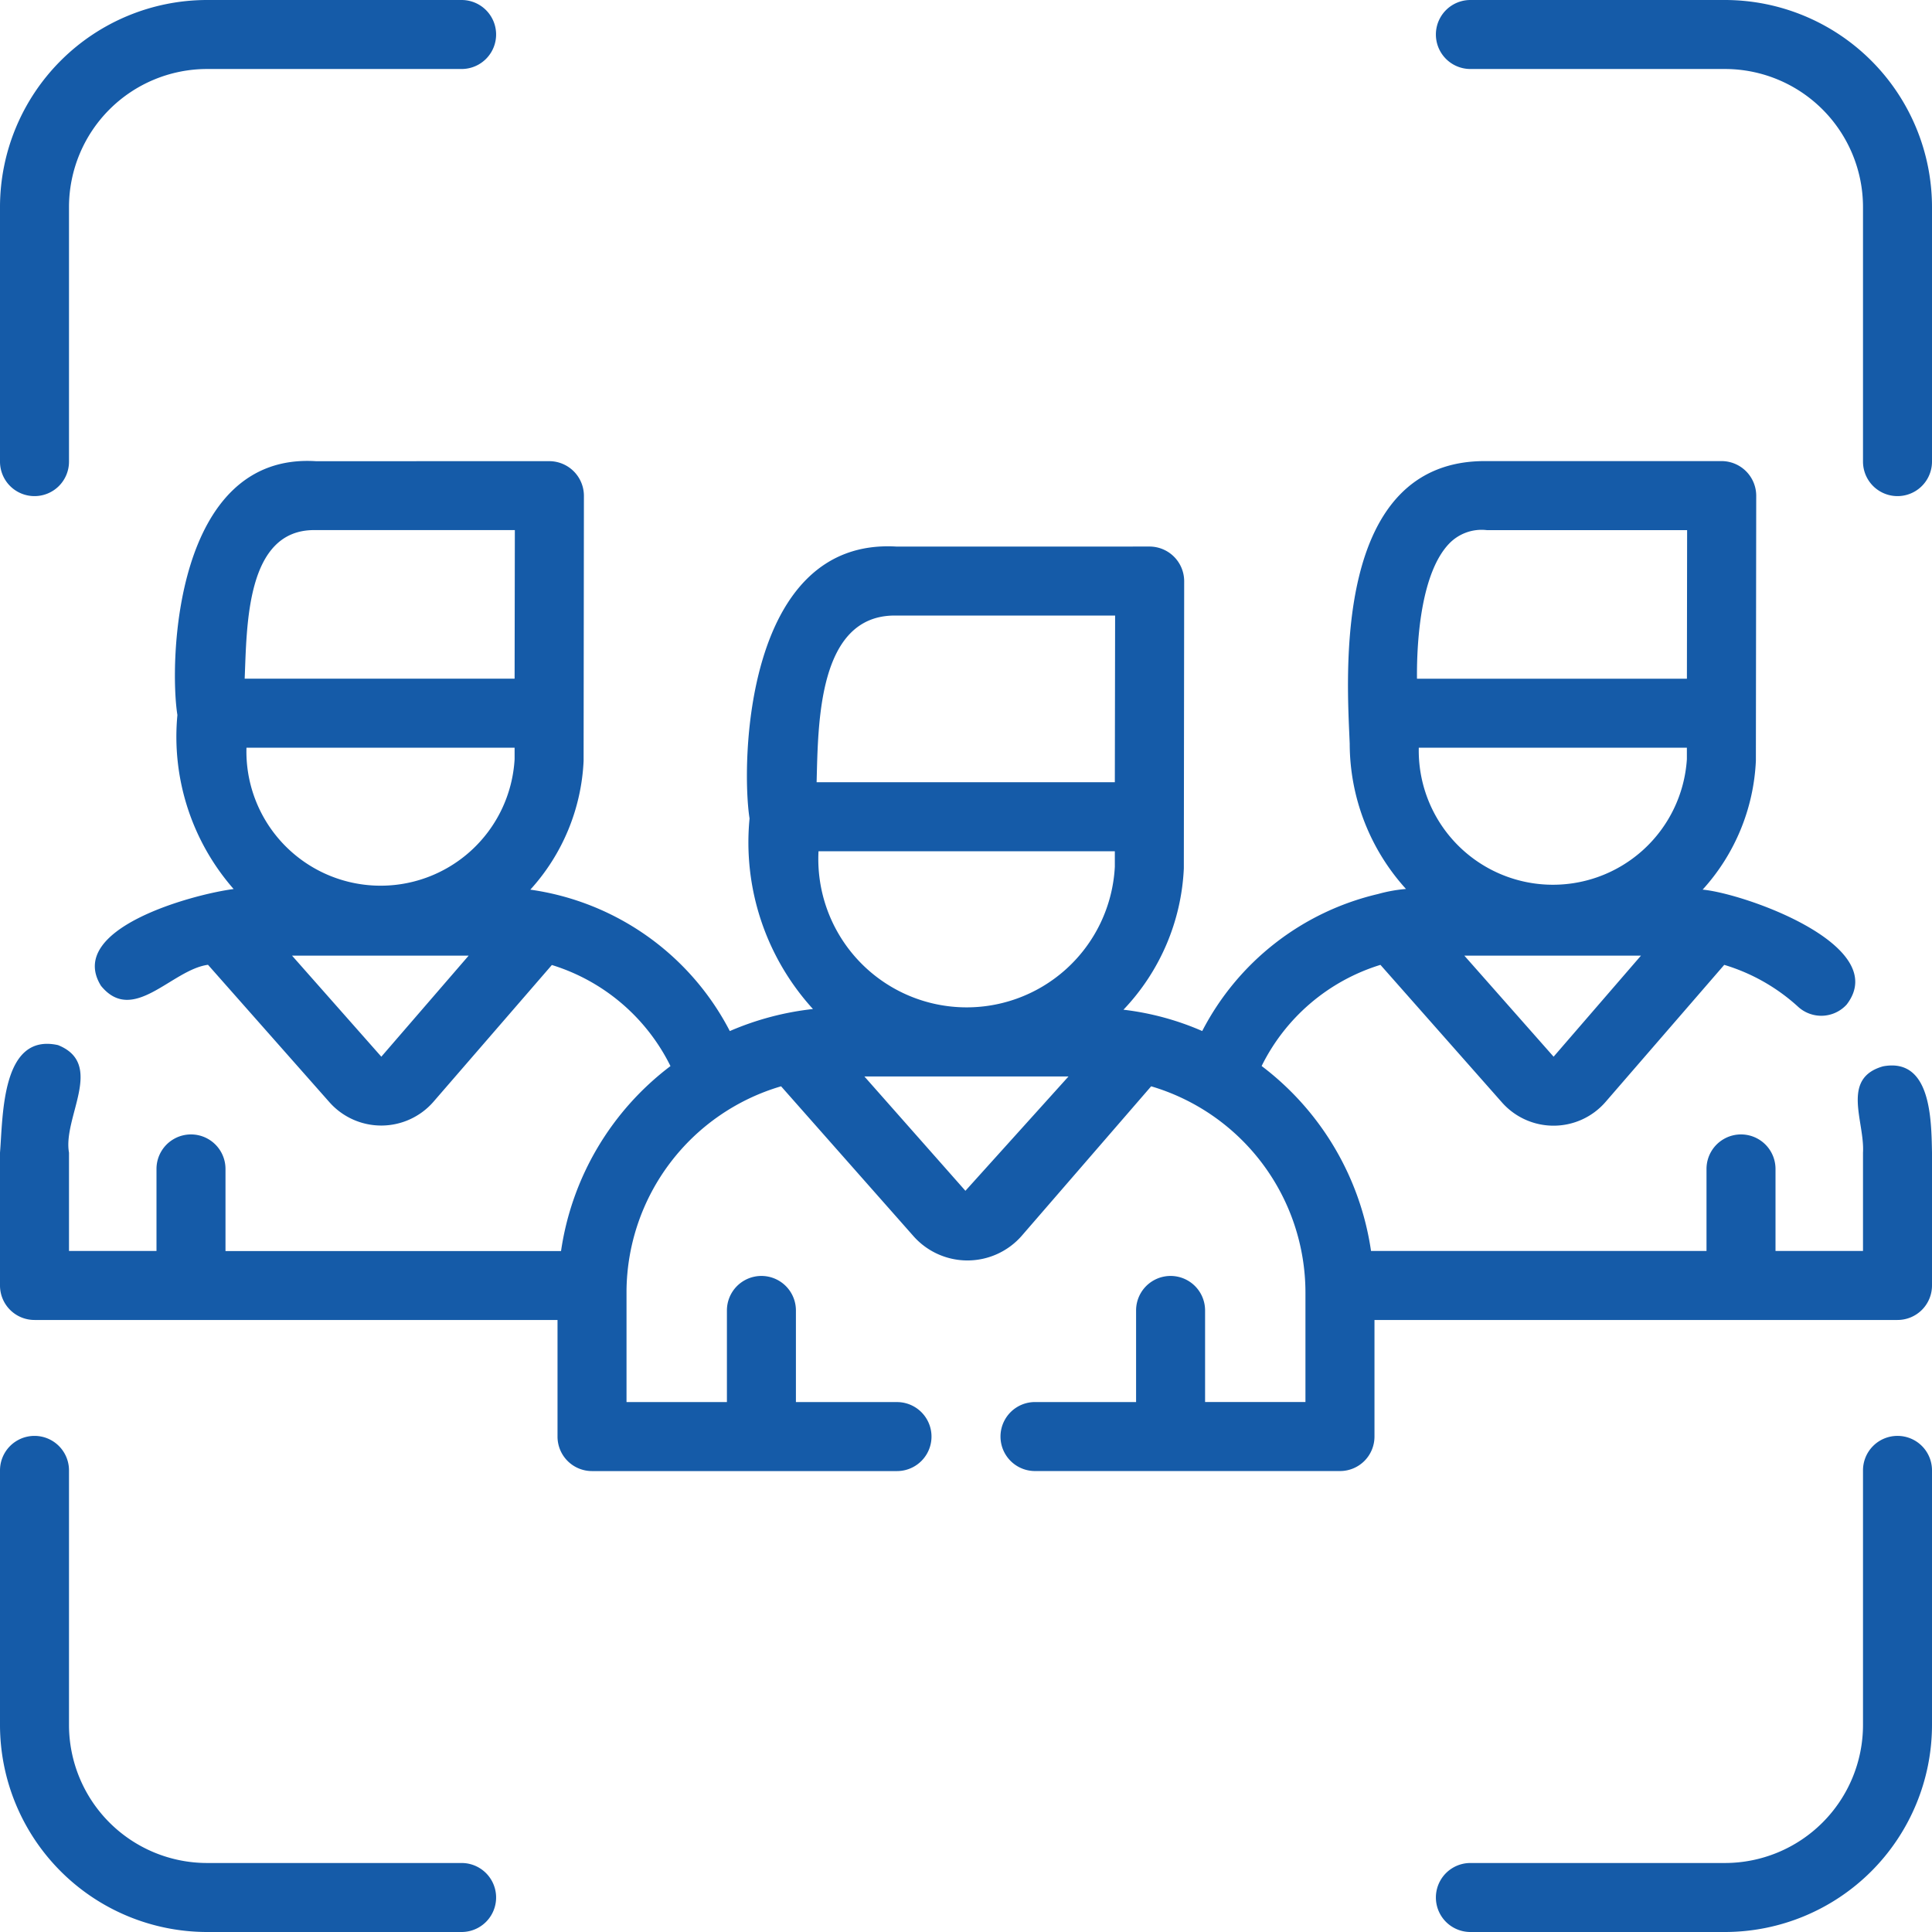
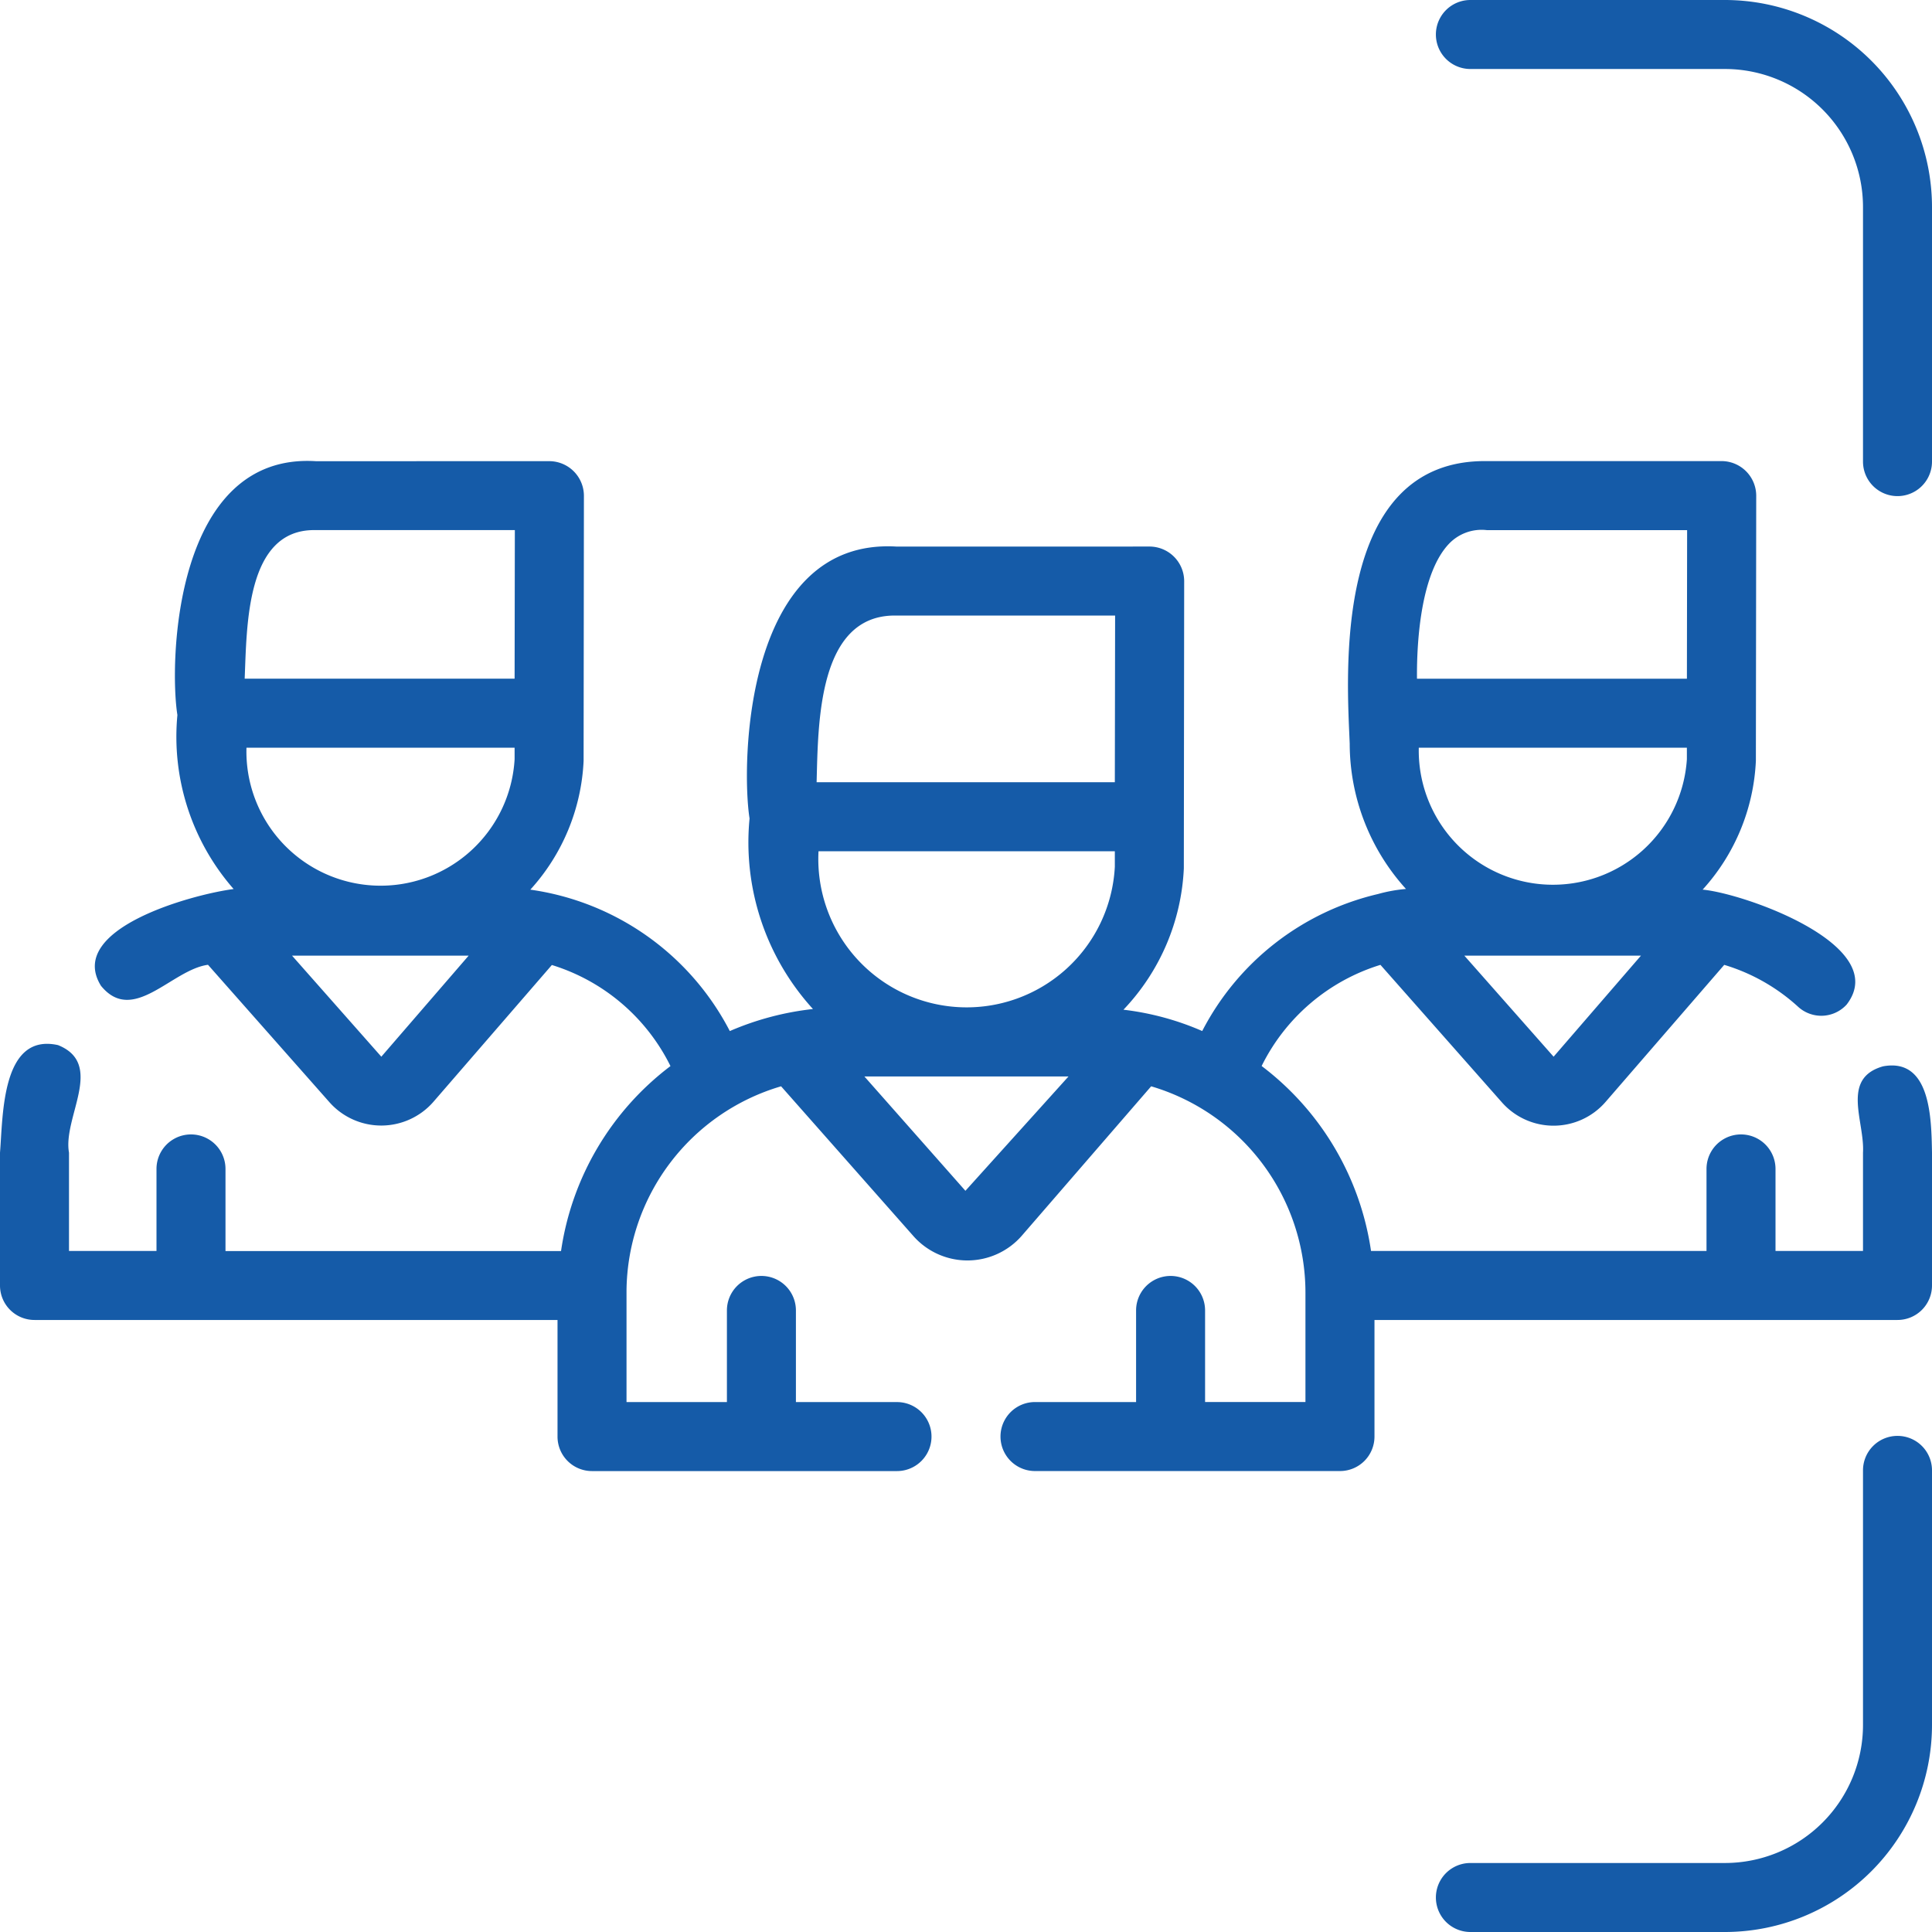
<svg xmlns="http://www.w3.org/2000/svg" data-name="line" fill="#155ba8" height="56" preserveAspectRatio="xMidYMid meet" version="1" viewBox="4.0 4.0 56.0 56.0" width="56" zoomAndPan="magnify">
  <g id="change1_1">
-     <path d="M17.38,58H10a4.004,4.004,0,0,1-4-4V46.62a1,1,0,0,0-2,0v7.38a6.007,6.007,0,0,0,6,6H17.38A1,1,0,0,0,17.38,58Z" />
-   </g>
+     </g>
  <g id="change1_2">
    <path d="M54,4H46.62a1,1,0,0,0,0,2H54a4.004,4.004,0,0,1,4,4v7.38a1,1,0,0,0,2-0V10A6.007,6.007,0,0,0,54,4Z" />
  </g>
  <g id="change1_3">
    <path d="M59,45.62a.999.999,0,0,0-1,1v7.38a4.004,4.004,0,0,1-4,4H46.62a1,1,0,0,0,0,2H54a6.007,6.007,0,0,0,6-6V46.62A.999.999,0,0,0,59,45.62Z" />
  </g>
  <g id="change1_4">
-     <path d="M5,18.38a.999.999,0,0,0,1-1V10a4.004,4.004,0,0,1,4-4H17.38a1,1,0,0,0,0-2H10a6.007,6.007,0,0,0-6,6v7.38A.999.999,0,0,0,5,18.38Z" />
-   </g>
+     </g>
  <g id="change1_5">
    <path d="M58.582,34.908c-1.233.349-.528,1.6-.582,2.502V40.26H55.464V37.882a1,1,0,0,0-2,0V40.26H43.74a8.205,8.205,0,0,0-3.171-5.361,5.713,5.713,0,0,1,3.444-2.932l3.522,3.987a1.995,1.995,0,0,0,3.004-.015l3.439-3.972a5.536,5.536,0,0,1,2.136,1.21.995.995,0,0,0,1.412-.059c1.315-1.706-2.939-3.215-4.174-3.332a5.95,5.95,0,0,0,1.543-3.731l.01-7.688a1.006,1.006,0,0,0-1-1.002l-6.767.001c-4.574-.097-4.089,6.338-4.016,8.191a6.28,6.28,0,0,0,1.631,4.21,4.356,4.356,0,0,0-.808.146A7.715,7.715,0,0,0,38.847,33.885a8.055,8.055,0,0,0-2.283-.618,6.357,6.357,0,0,0,1.75-4.095l.01-8.329a1.006,1.006,0,0,0-1-1.001l-7.334.001c-4.413-.265-4.51,6.309-4.264,7.882a7.171,7.171,0,0,0,1.838,5.522,8.377,8.377,0,0,0-2.41.639,7.725,7.725,0,0,0-5.782-4.099,5.952,5.952,0,0,0,1.544-3.731l.009-7.688a1.006,1.006,0,0,0-1-1.001l-6.767.001c-4.119-.259-4.256,5.858-4.016,7.357a6.701,6.701,0,0,0,1.63,5.044c-1.191.155-4.87,1.15-3.845,2.805.932,1.143,2.051-.469,3.102-.609l3.526,3.99a2.006,2.006,0,0,0,3.004-.014l3.437-3.97a5.711,5.711,0,0,1,3.438,2.93,8.204,8.204,0,0,0-3.172,5.361H10.536V37.882a1,1,0,0,0-2,0V40.26H6V37.41c-.185-1.027,1.05-2.567-.318-3.117C4.041,33.929,4.089,36.332,4,37.41l0,3.85a.999.999,0,0,0,1,1h15.16v3.38a.999.999,0,0,0,1,1h8.84a1,1,0,0,0-0-2H27.07V41.984a1,1,0,0,0-2,0v2.655H22.16V41.397a6.237,6.237,0,0,1,4.48-5.91l3.845,4.352a2.09,2.09,0,0,0,3.128-.016l3.754-4.336a6.24,6.24,0,0,1,4.472,5.981l0,3.17H38.93V41.984a1,1,0,0,0-2,0v2.655H34a1,1,0,0,0,0,2H42.84a.999.999,0,0,0,1-1V42.26H59a.999.999,0,0,0,1-1V37.41C59.981,36.437,59.969,34.652,58.582,34.908Zm-9.55-.279-2.587-2.929h5.119Zm3.863-8.623a3.89,3.89,0,0,1-7.771-.334l7.771 0Zm-6.904-6.235a1.306,1.306,0,0,1,1.106-.405h5.805l-.006,4.307H45.072C45.061,22.447,45.217,20.596,45.991,19.771ZM15.053,34.629,12.465,31.7h5.119Zm3.863-8.623a3.89,3.89,0,0,1-7.772-.334l7.772 0Zm0-2.334H11.092c.065-1.537.038-4.319,2.025-4.307l5.806 0ZM31.983,38.516l-2.929-3.315h5.918Zm4.331-9.393a4.3,4.3,0,0,1-8.589-.449l8.589 0Zm0-2.449H27.67c.046-1.704.036-4.845,2.279-4.832l6.373 0Z" />
  </g>
</svg>